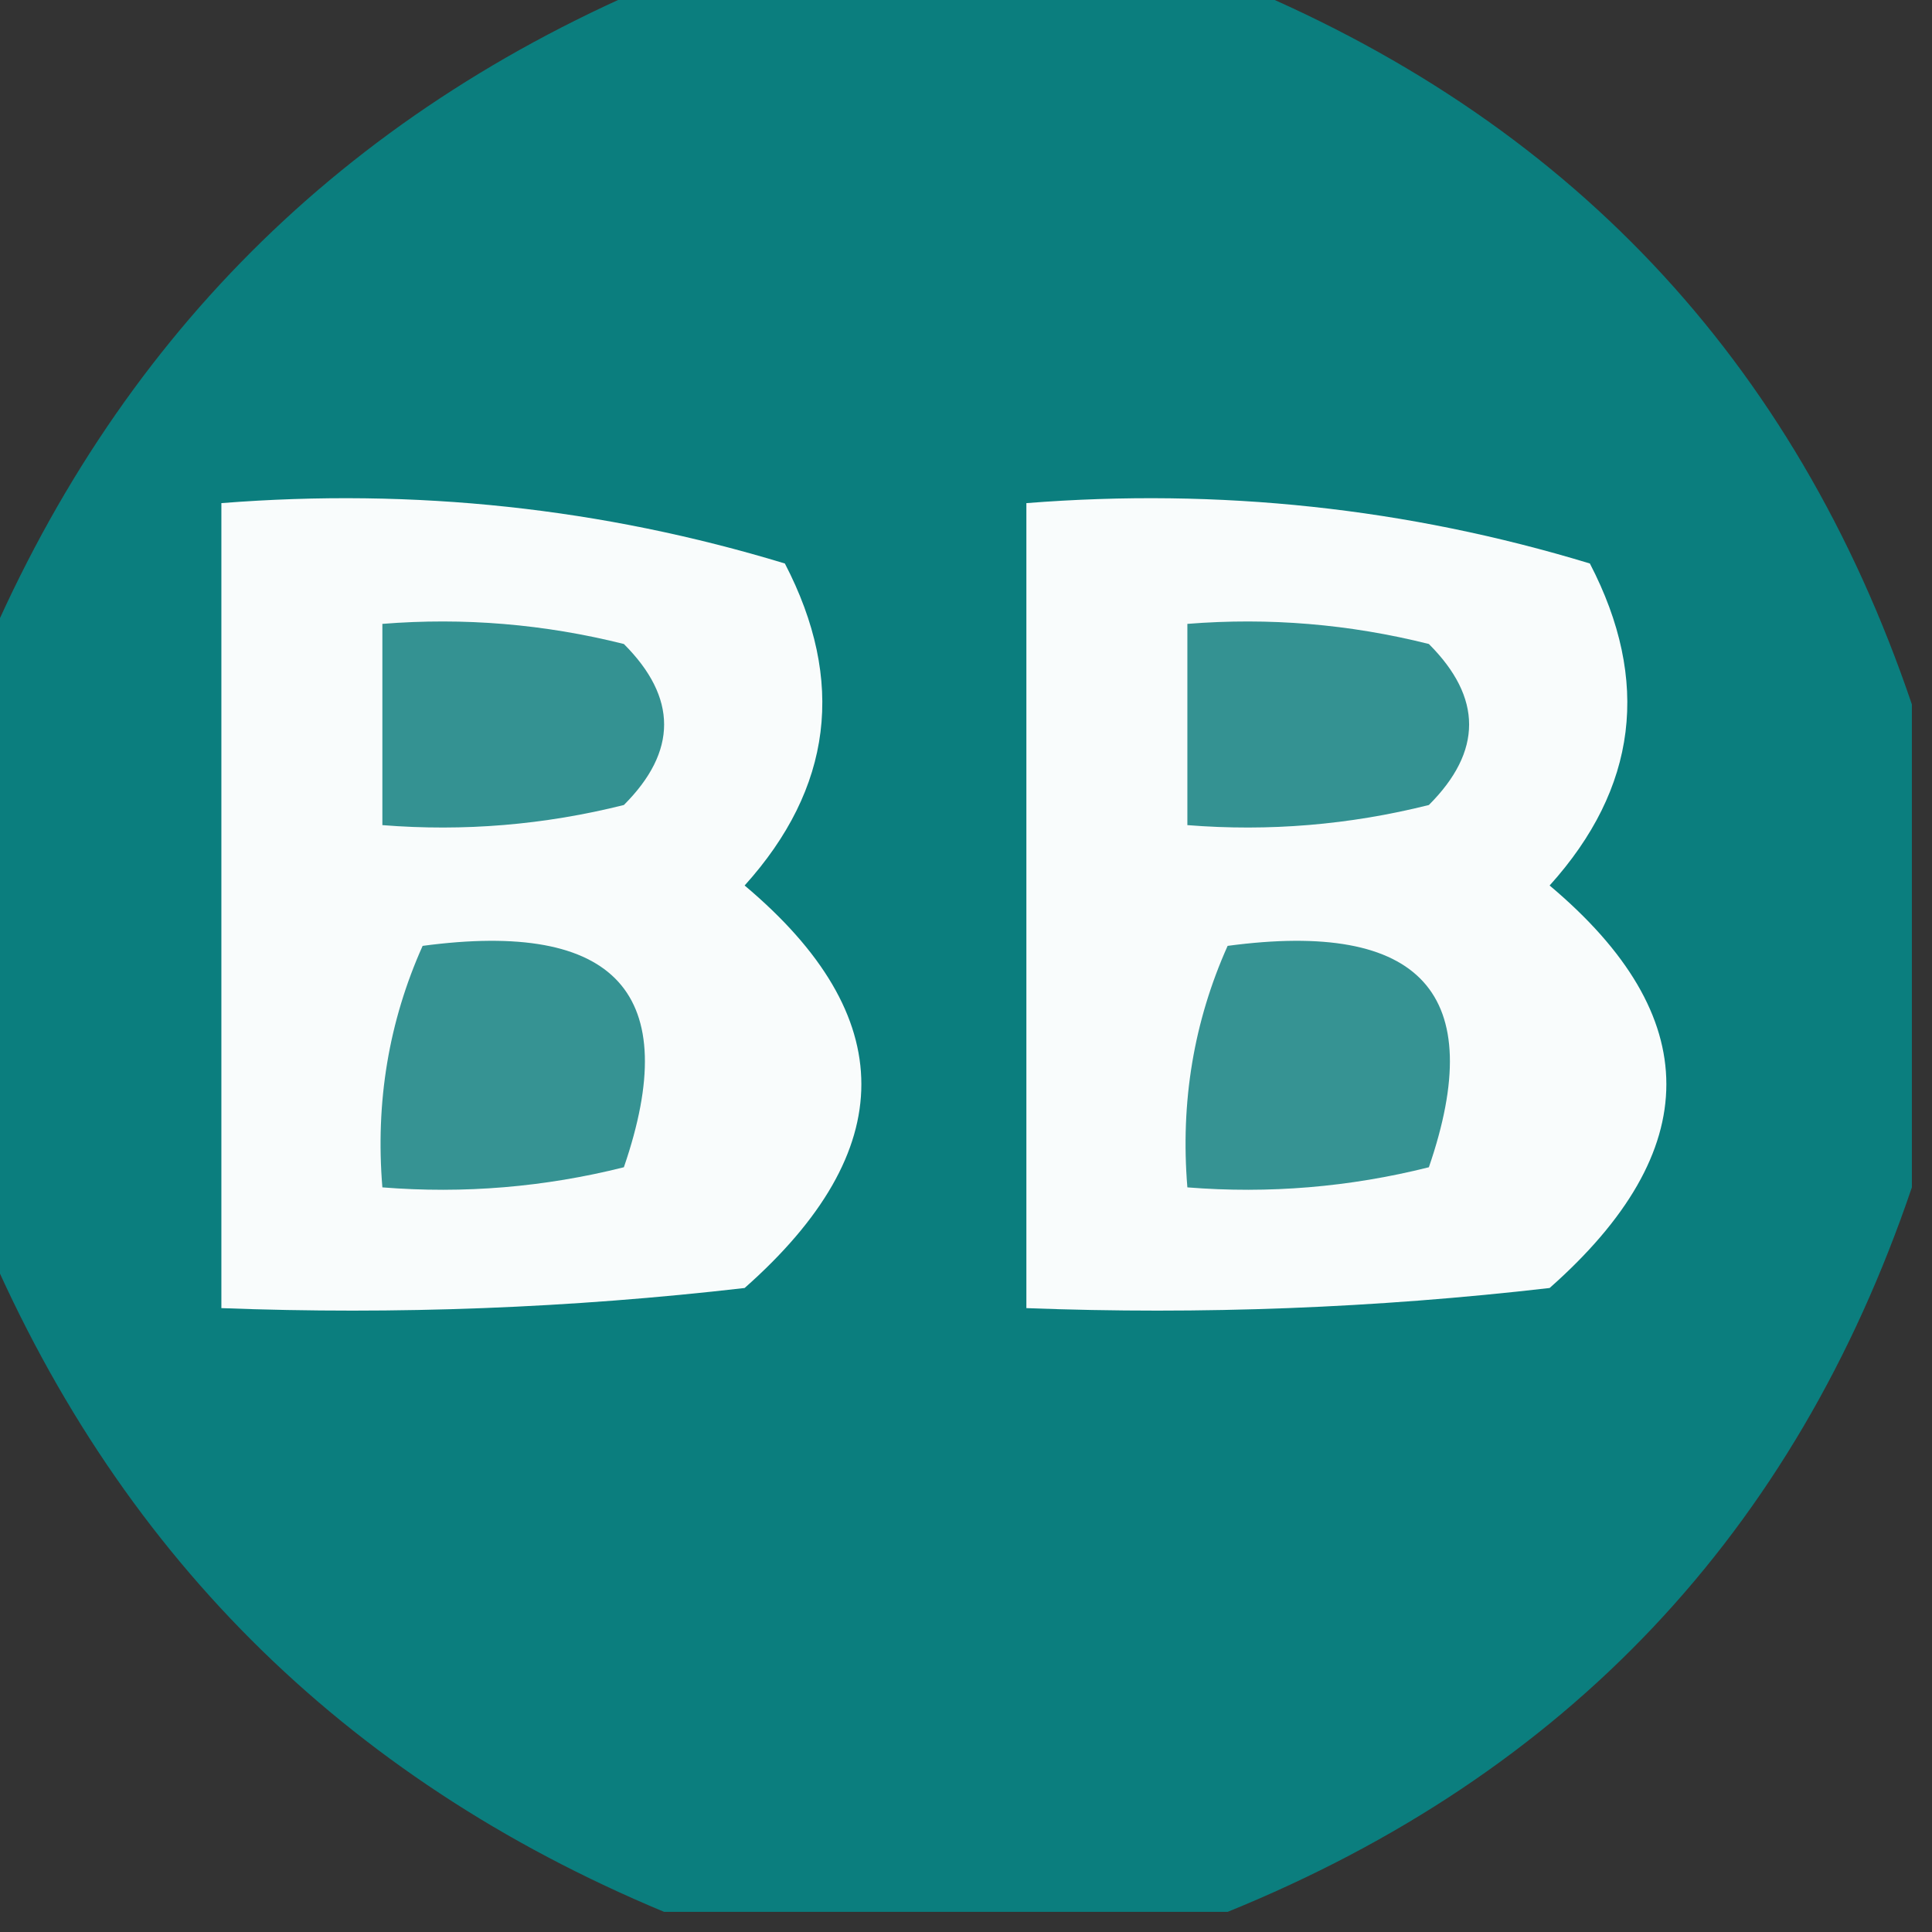
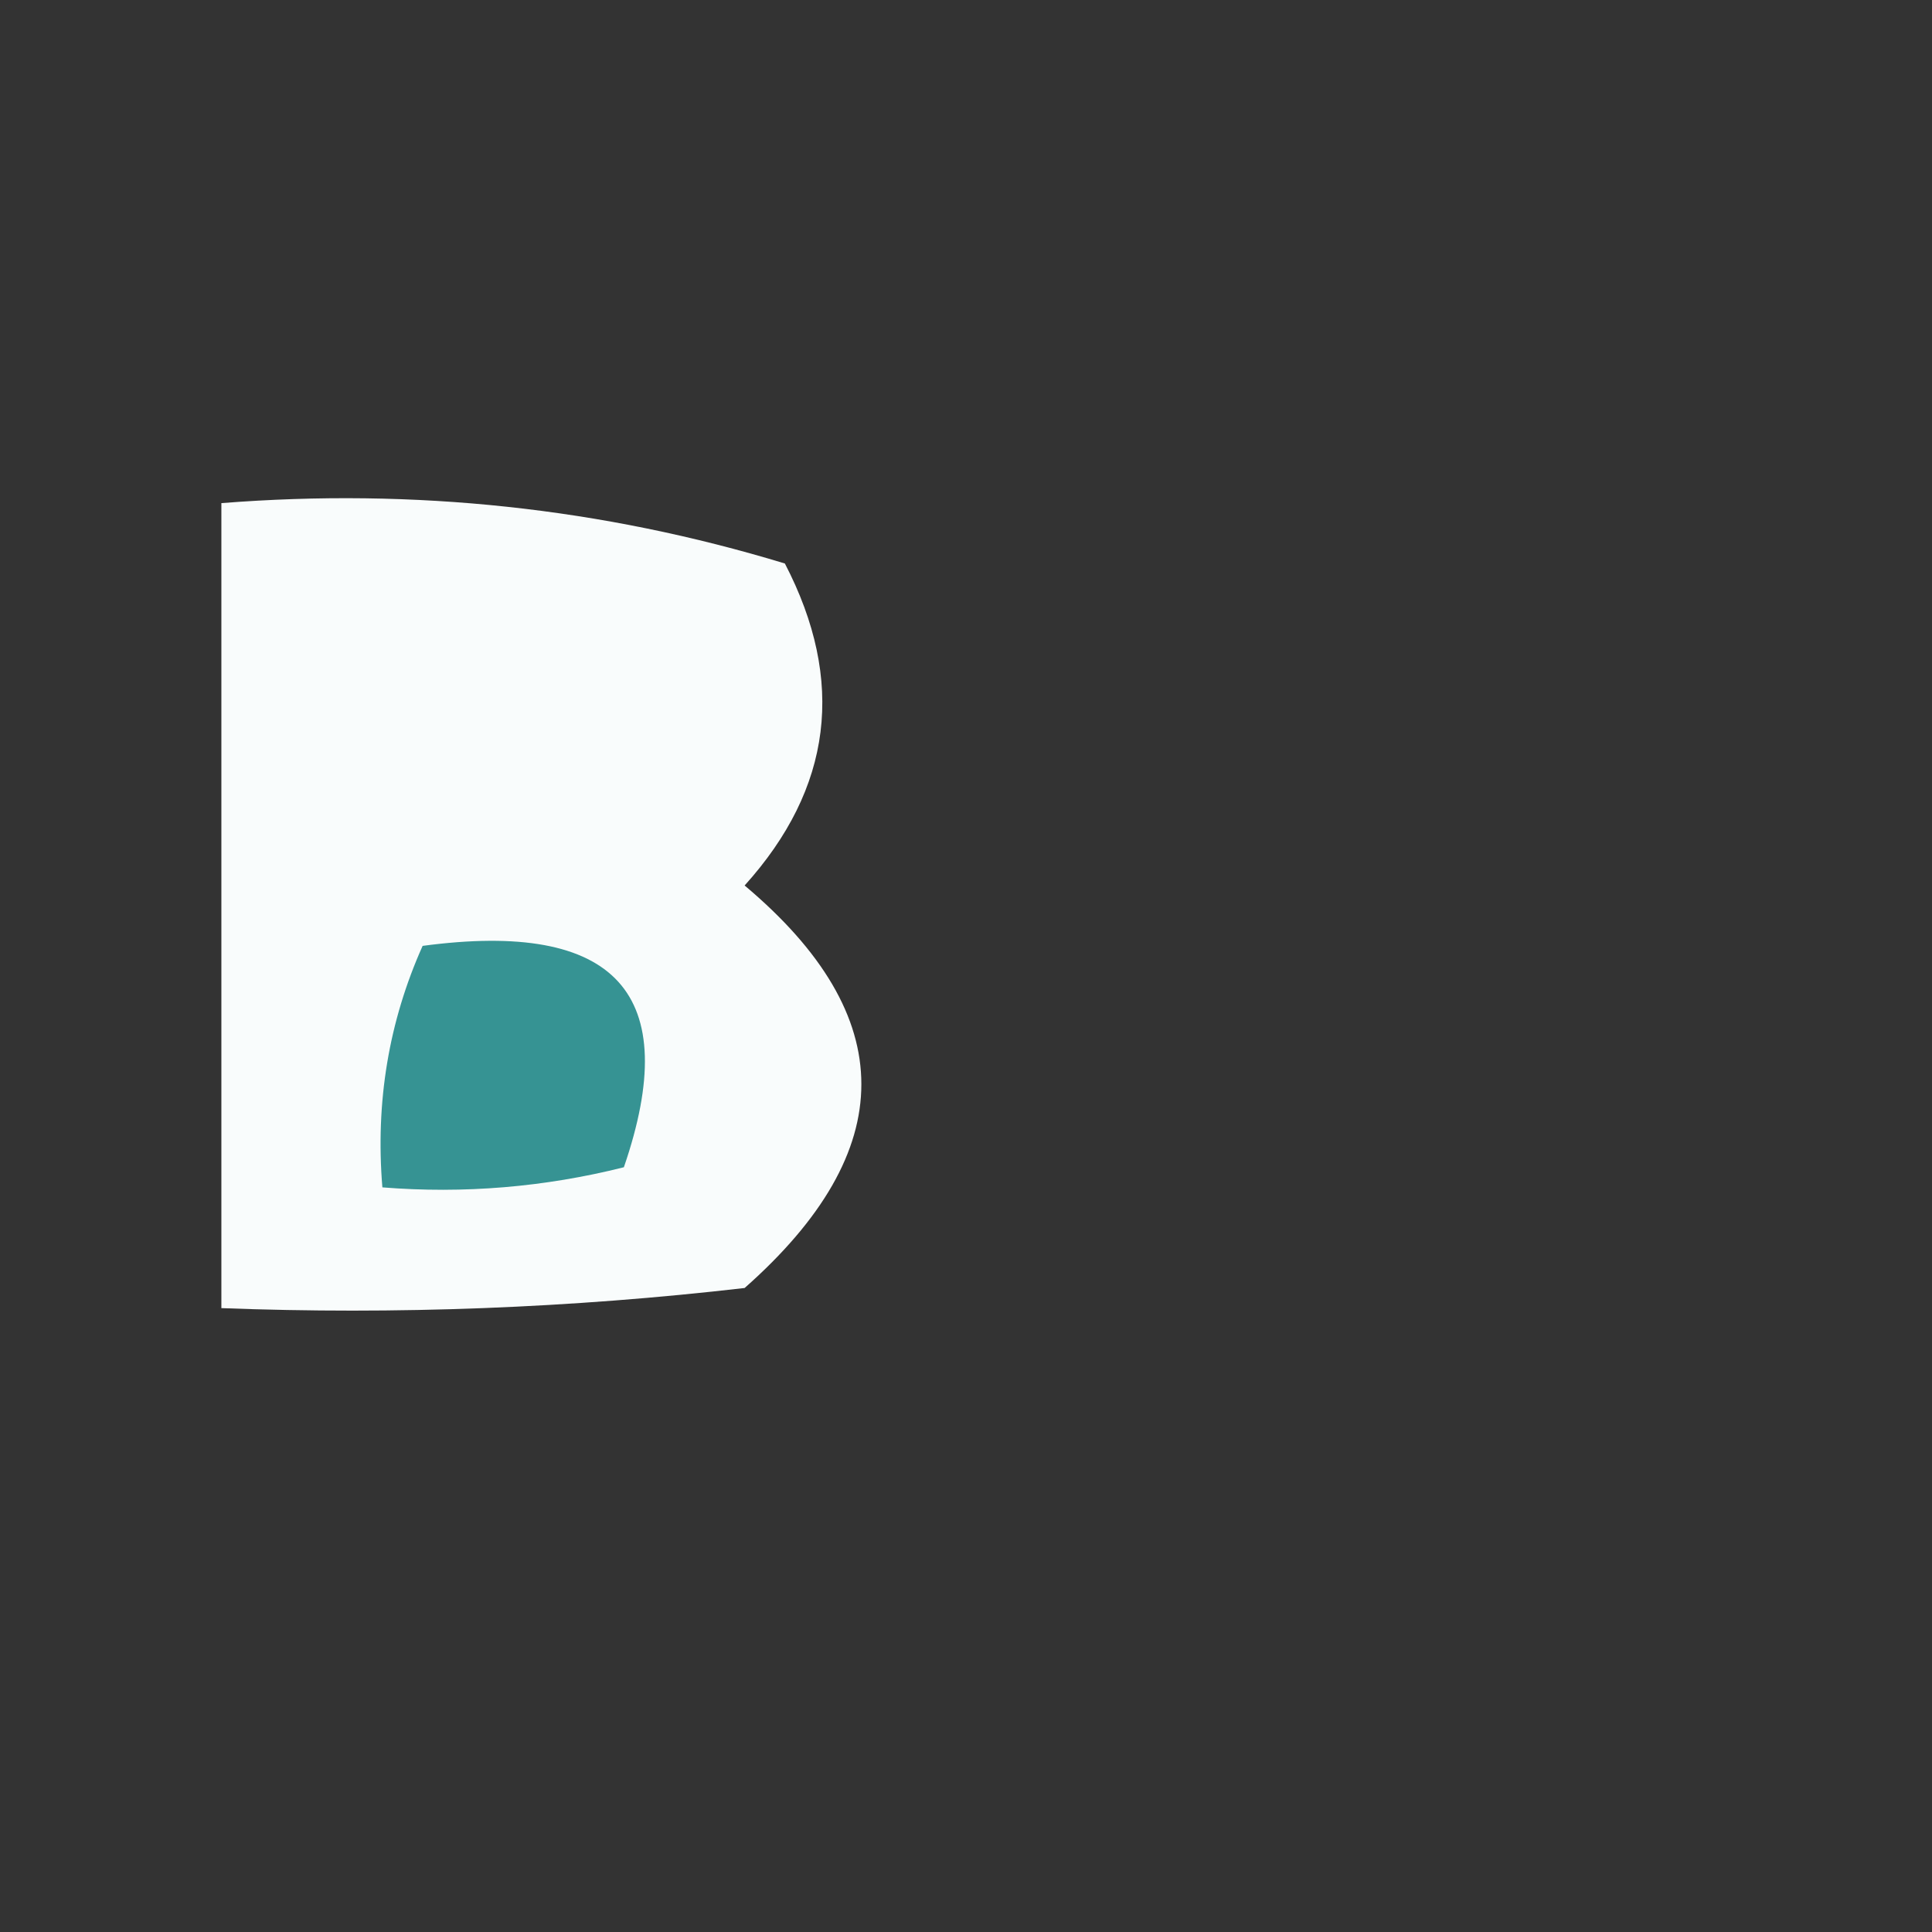
<svg xmlns="http://www.w3.org/2000/svg" version="1.1" width="48px" height="48px" style="shape-rendering:geometricPrecision; text-rendering:geometricPrecision; image-rendering:optimizeQuality; fill-rule:evenodd; clip-rule:evenodd">
  <rect width="100%" height="100%" fill="#333333" stroke="none" />
  <g>
-     <path style="opacity:0.941" fill="#098383" d="M 16.5,-0.5 C 21.167,-0.5 25.833,-0.5 30.5,-0.5C 38.924,2.923 44.591,8.923 47.5,17.5C 47.5,21.5 47.5,25.5 47.5,29.5C 44.591,38.077 38.924,44.077 30.5,47.5C 25.833,47.5 21.167,47.5 16.5,47.5C 8.5,44.167 2.833,38.5 -0.5,30.5C -0.5,25.833 -0.5,21.167 -0.5,16.5C 2.833,8.5 8.5,2.833 16.5,-0.5 Z" />
-   </g>
+     </g>
  <g>
    <path style="opacity:1" fill="#f9fcfc" d="M 5.5,12.5 C 10.297,12.121 14.964,12.621 19.5,14C 21.014,16.916 20.68,19.582 18.5,22C 22.367,25.249 22.367,28.582 18.5,32C 14.179,32.499 9.846,32.666 5.5,32.5C 5.5,25.833 5.5,19.167 5.5,12.5 Z" />
  </g>
  <g>
-     <path style="opacity:1" fill="#f9fcfc" d="M 25.5,12.5 C 30.297,12.121 34.964,12.621 39.5,14C 41.014,16.916 40.68,19.582 38.5,22C 42.367,25.249 42.367,28.582 38.5,32C 34.179,32.499 29.846,32.666 25.5,32.5C 25.5,25.833 25.5,19.167 25.5,12.5 Z" />
-   </g>
+     </g>
  <g>
-     <path style="opacity:1" fill="#349292" d="M 9.5,15.5 C 11.527,15.338 13.527,15.505 15.5,16C 16.833,17.333 16.833,18.667 15.5,20C 13.527,20.495 11.527,20.662 9.5,20.5C 9.5,18.833 9.5,17.167 9.5,15.5 Z" />
-   </g>
+     </g>
  <g>
-     <path style="opacity:1" fill="#349292" d="M 29.5,15.5 C 31.527,15.338 33.527,15.505 35.5,16C 36.833,17.333 36.833,18.667 35.5,20C 33.527,20.495 31.527,20.662 29.5,20.5C 29.5,18.833 29.5,17.167 29.5,15.5 Z" />
-   </g>
+     </g>
  <g>
    <path style="opacity:1" fill="#369393" d="M 10.5,23.5 C 15.315,22.855 16.981,24.689 15.5,29C 13.527,29.495 11.527,29.662 9.5,29.5C 9.325,27.379 9.659,25.379 10.5,23.5 Z" />
  </g>
  <g>
-     <path style="opacity:1" fill="#369393" d="M 30.5,23.5 C 35.315,22.855 36.981,24.689 35.5,29C 33.527,29.495 31.527,29.662 29.5,29.5C 29.325,27.379 29.659,25.379 30.5,23.5 Z" />
-   </g>
+     </g>
</svg>